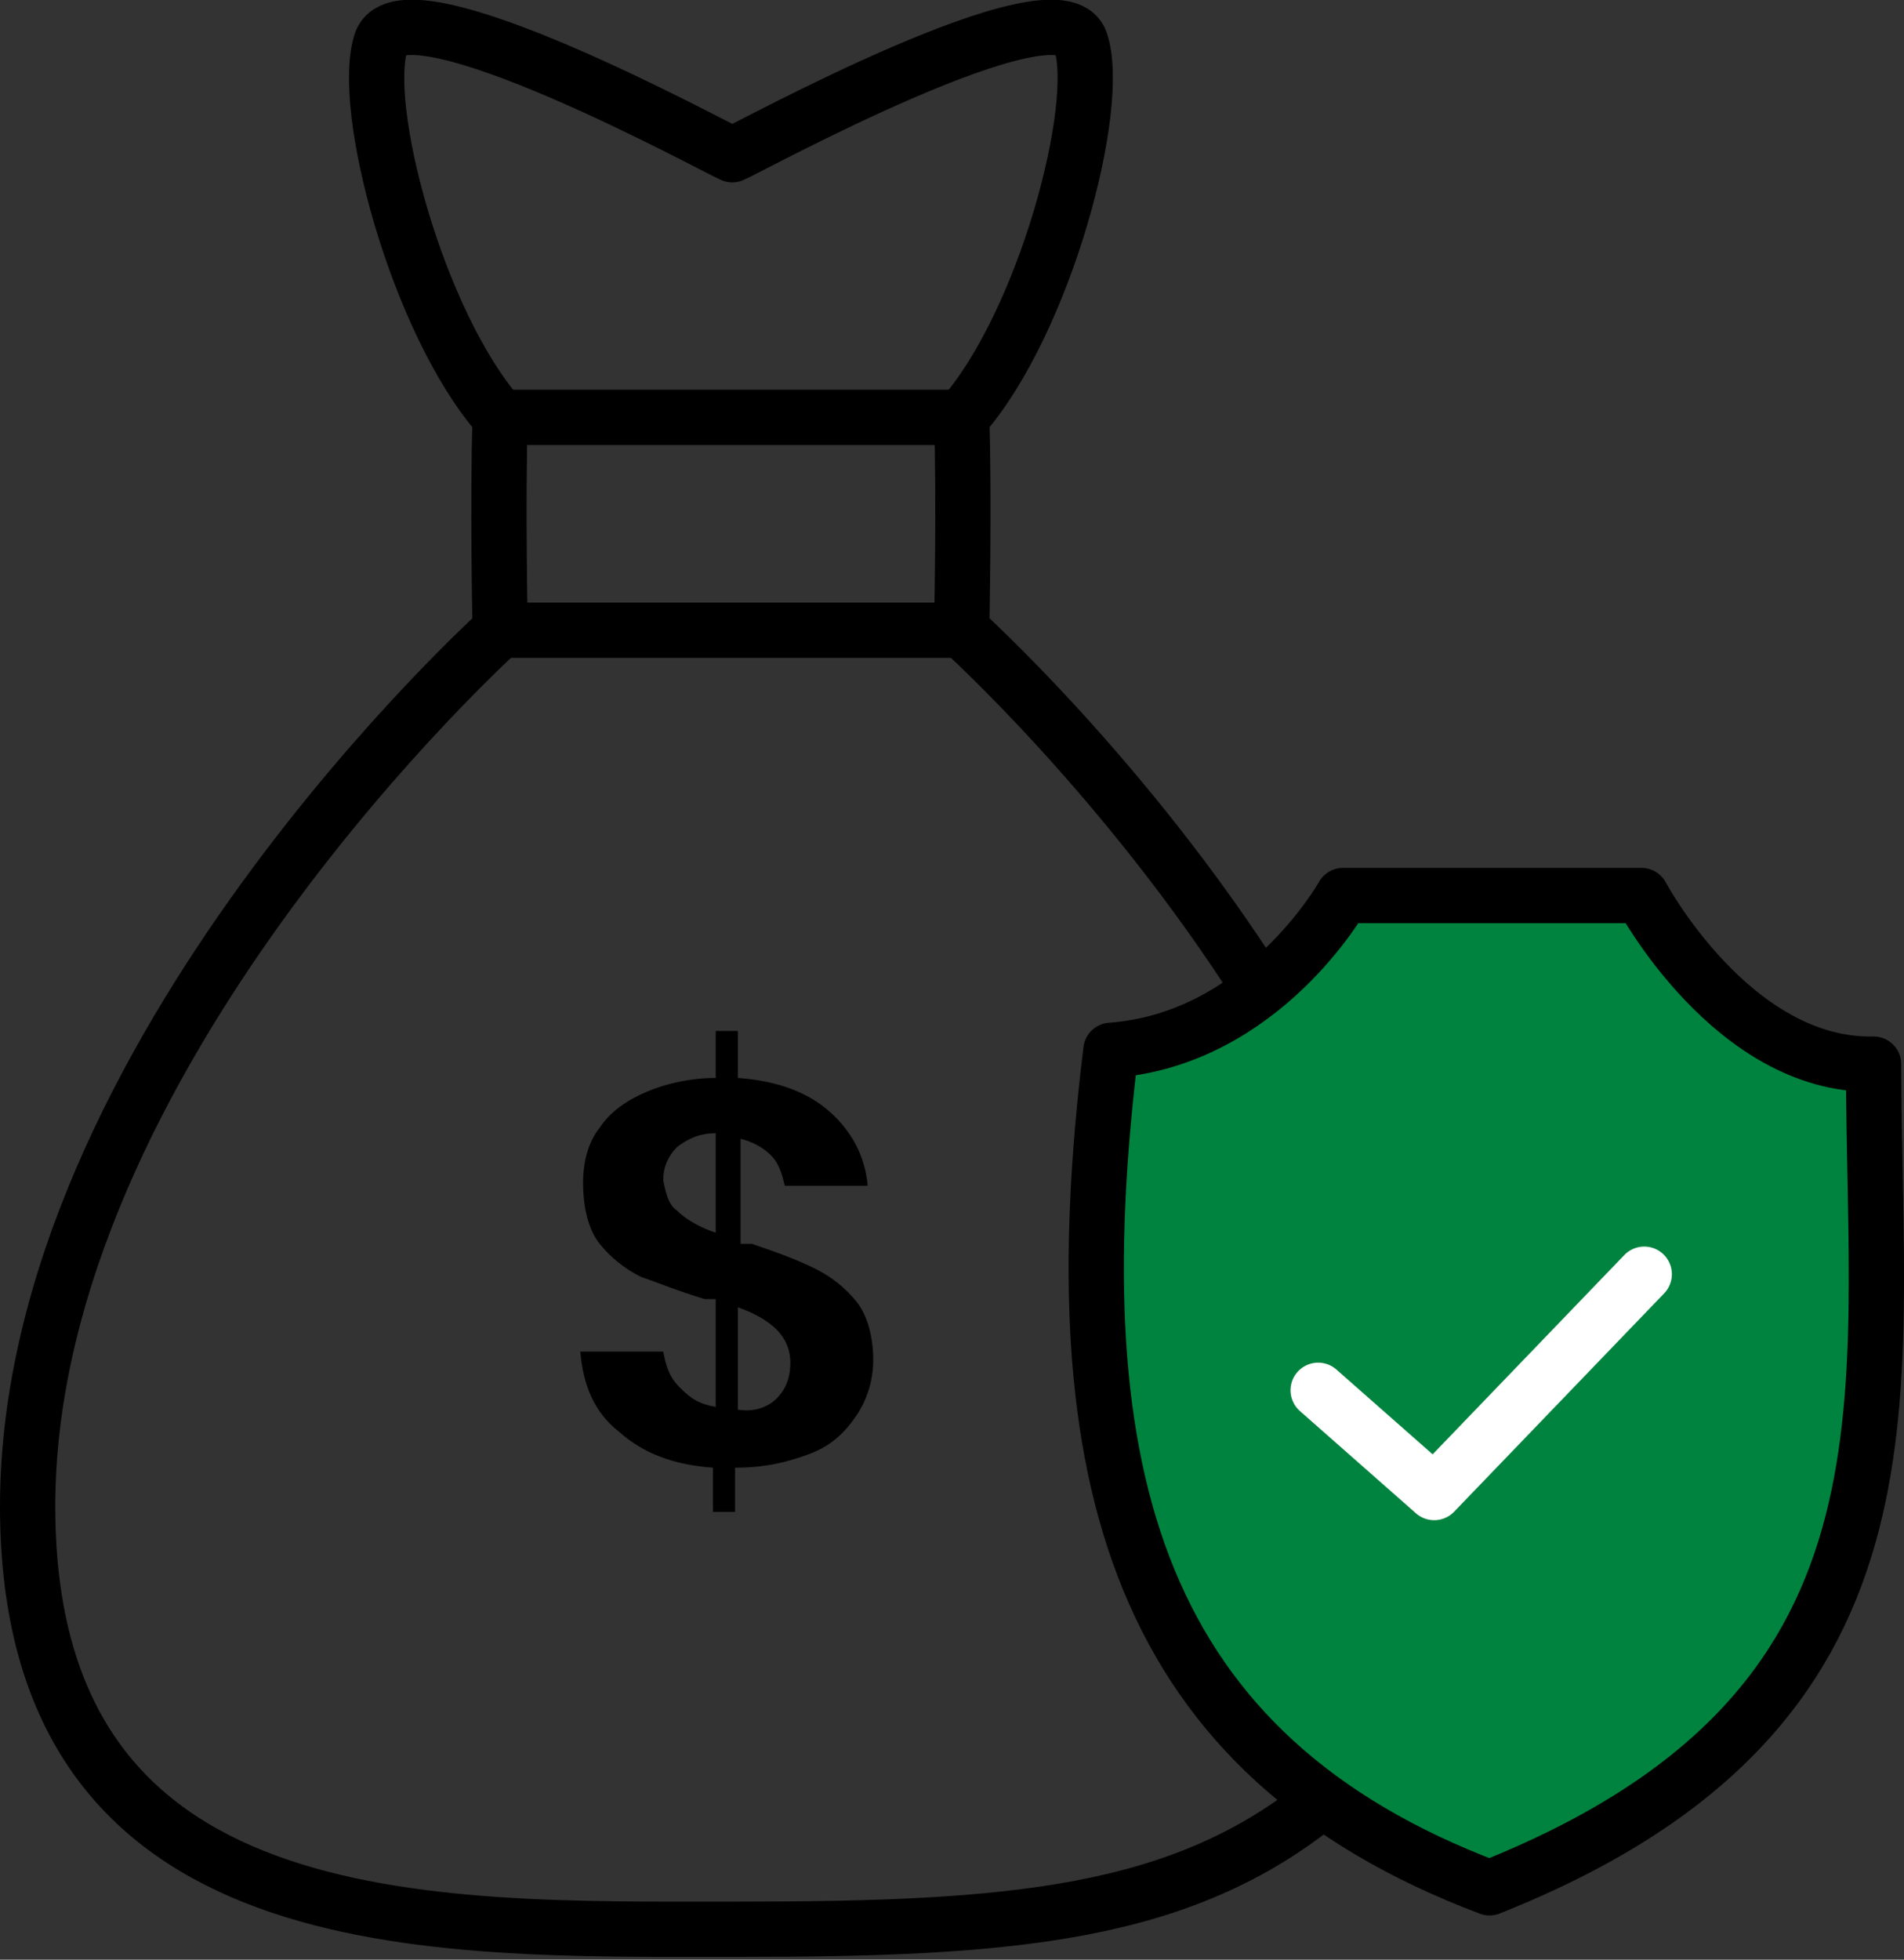
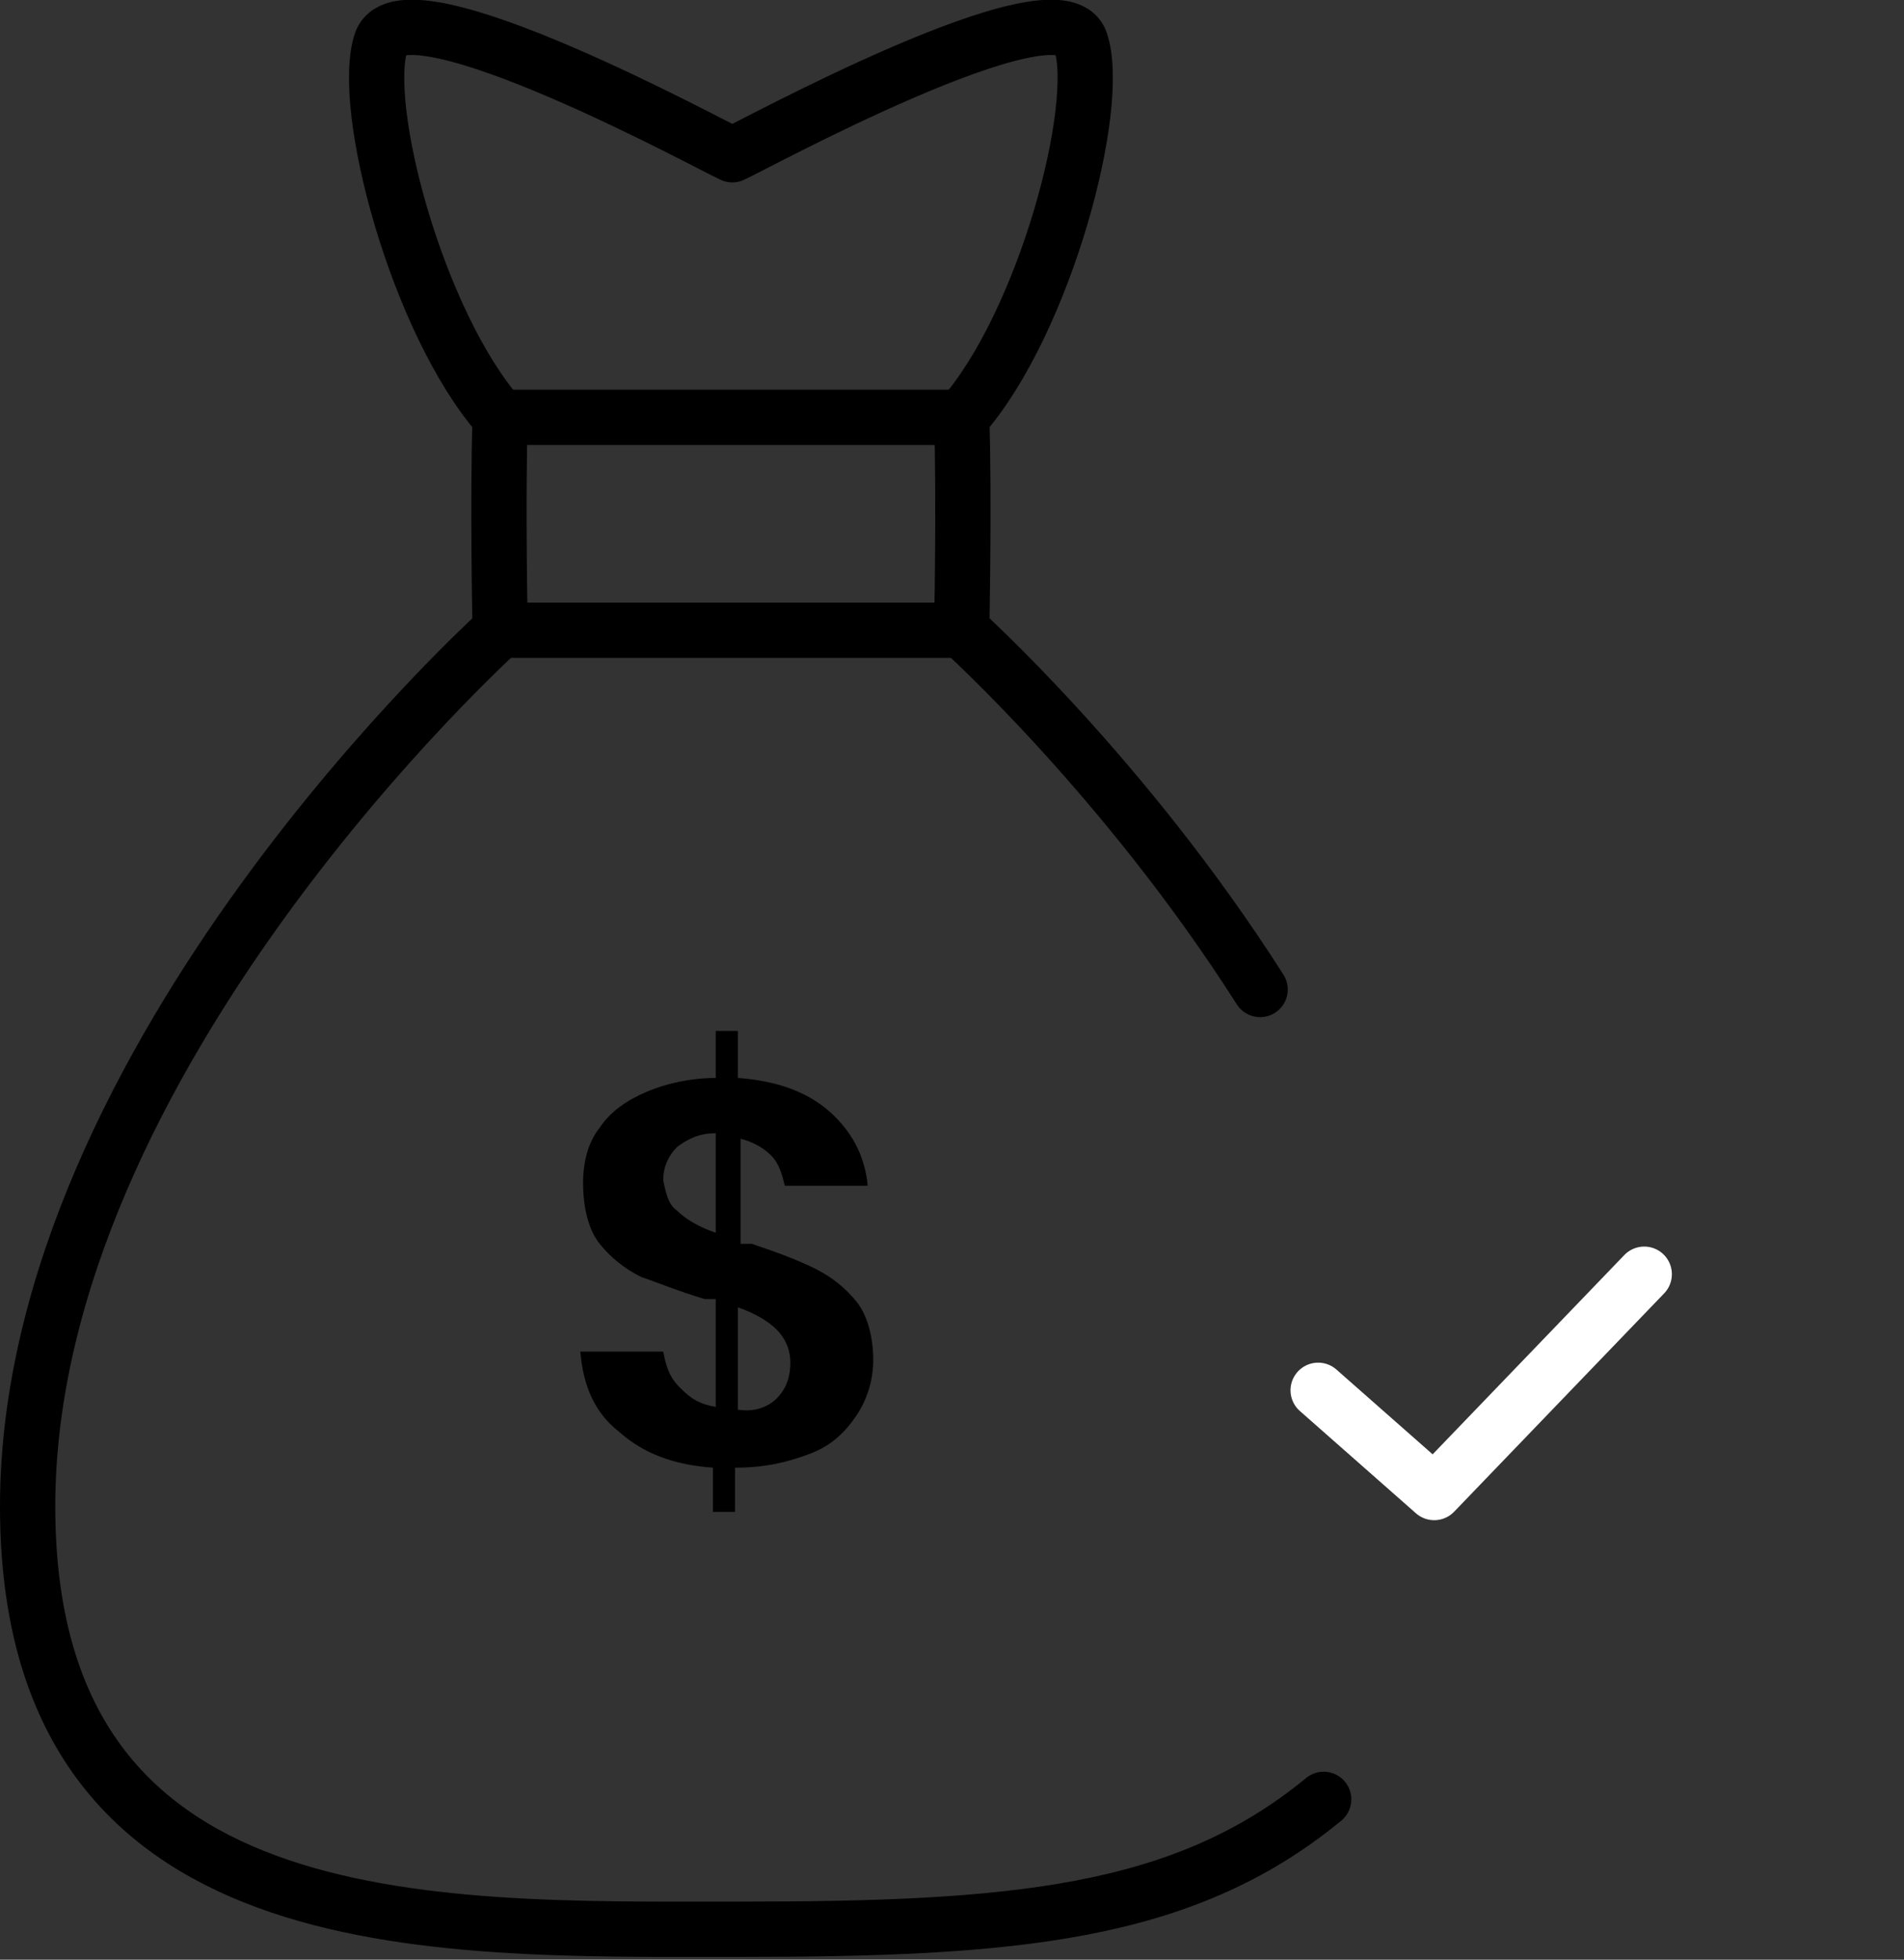
<svg xmlns="http://www.w3.org/2000/svg" version="1.1" id="Layer_1" x="0px" y="0px" viewBox="0 0 68.9 70.9" style="enable-background:new 0 0 68.9 70.9;" xml:space="preserve">
  <rect x="0" y="0" width="68.9" height="70.9" fill="#333333" stroke="none" />
  <style type="text/css">
	.st0{fill:none;stroke:#000000;stroke-width:2;stroke-linecap:round;stroke-linejoin:round;stroke-miterlimit:10;}
	.st1{fill:#00833E;stroke:#000000;stroke-width:2;stroke-linecap:round;stroke-linejoin:round;stroke-miterlimit:10;}
	.st2{fill:none;stroke:#FFFFFF;stroke-width:2;stroke-linecap:round;stroke-linejoin:round;stroke-miterlimit:10;}
</style>
  <g>
    <path class="st0" d="M47.9,65.1c-5.1,4.2-11.3,4.7-21.2,4.7C15.5,69.8,1,70.3,1,54.5c0-16.3,17.1-31.7,17.1-31.7s-0.1-4.7,0-7.7   c-3-3.4-5.1-11.3-4.3-13.6C14.7-0.8,26,5.4,26.5,5.6C27,5.4,38.3-0.8,39.1,1.5s-1.3,10.2-4.3,13.6c0.1,3,0,7.7,0,7.7   s5.9,5.3,10.8,13" />
    <g>
      <path d="M27.2,45c0.9,0.3,1.7,0.6,2.3,0.9c0.6,0.3,1.1,0.7,1.5,1.2s0.6,1.3,0.6,2.1c0,0.7-0.2,1.4-0.6,2s-0.9,1.1-1.7,1.4    s-1.6,0.5-2.7,0.5l0,0v1.6h-0.8v-1.6c-1.4-0.1-2.5-0.5-3.4-1.3c-0.9-0.7-1.3-1.7-1.4-2.9h3c0.1,0.5,0.2,0.9,0.6,1.3    s0.7,0.6,1.3,0.7V47h-0.4c-1-0.3-1.7-0.6-2.3-0.8c-0.6-0.3-1.1-0.7-1.5-1.2s-0.6-1.3-0.6-2.2c0-0.8,0.2-1.5,0.6-2    c0.4-0.6,1-1,1.7-1.3S25,39,25.9,39v-1.7h0.8V39c1.4,0.1,2.5,0.5,3.3,1.2s1.3,1.6,1.4,2.7h-3c-0.1-0.4-0.2-0.8-0.5-1.1    s-0.7-0.5-1.1-0.6V45L27.2,45z M24.5,43.8c0.3,0.3,0.8,0.6,1.4,0.8V41c-0.6,0-1,0.2-1.4,0.5c-0.3,0.3-0.5,0.7-0.5,1.2    C24.1,43.2,24.2,43.6,24.5,43.8z M28.1,50.6c0.3-0.3,0.5-0.7,0.5-1.3c0-0.5-0.2-0.9-0.5-1.2s-0.8-0.6-1.4-0.8V51    C27.3,51.1,27.8,50.9,28.1,50.6z" />
    </g>
-     <path class="st1" d="M48.6,32.4h10.8c0,0,3.3,6.2,8.4,6.1c0,12.3,2.2,23.4-13.9,29.8C41.2,63.5,38.3,53.5,40.2,38   C45.7,37.6,48.6,32.4,48.6,32.4z" />
    <polyline class="st2" points="47.7,50.3 51.9,54 59.5,46.1  " />
    <line class="st0" x1="18.1" y1="15.1" x2="34.8" y2="15.1" />
    <line class="st0" x1="18.1" y1="22.8" x2="34.8" y2="22.8" />
  </g>
</svg>